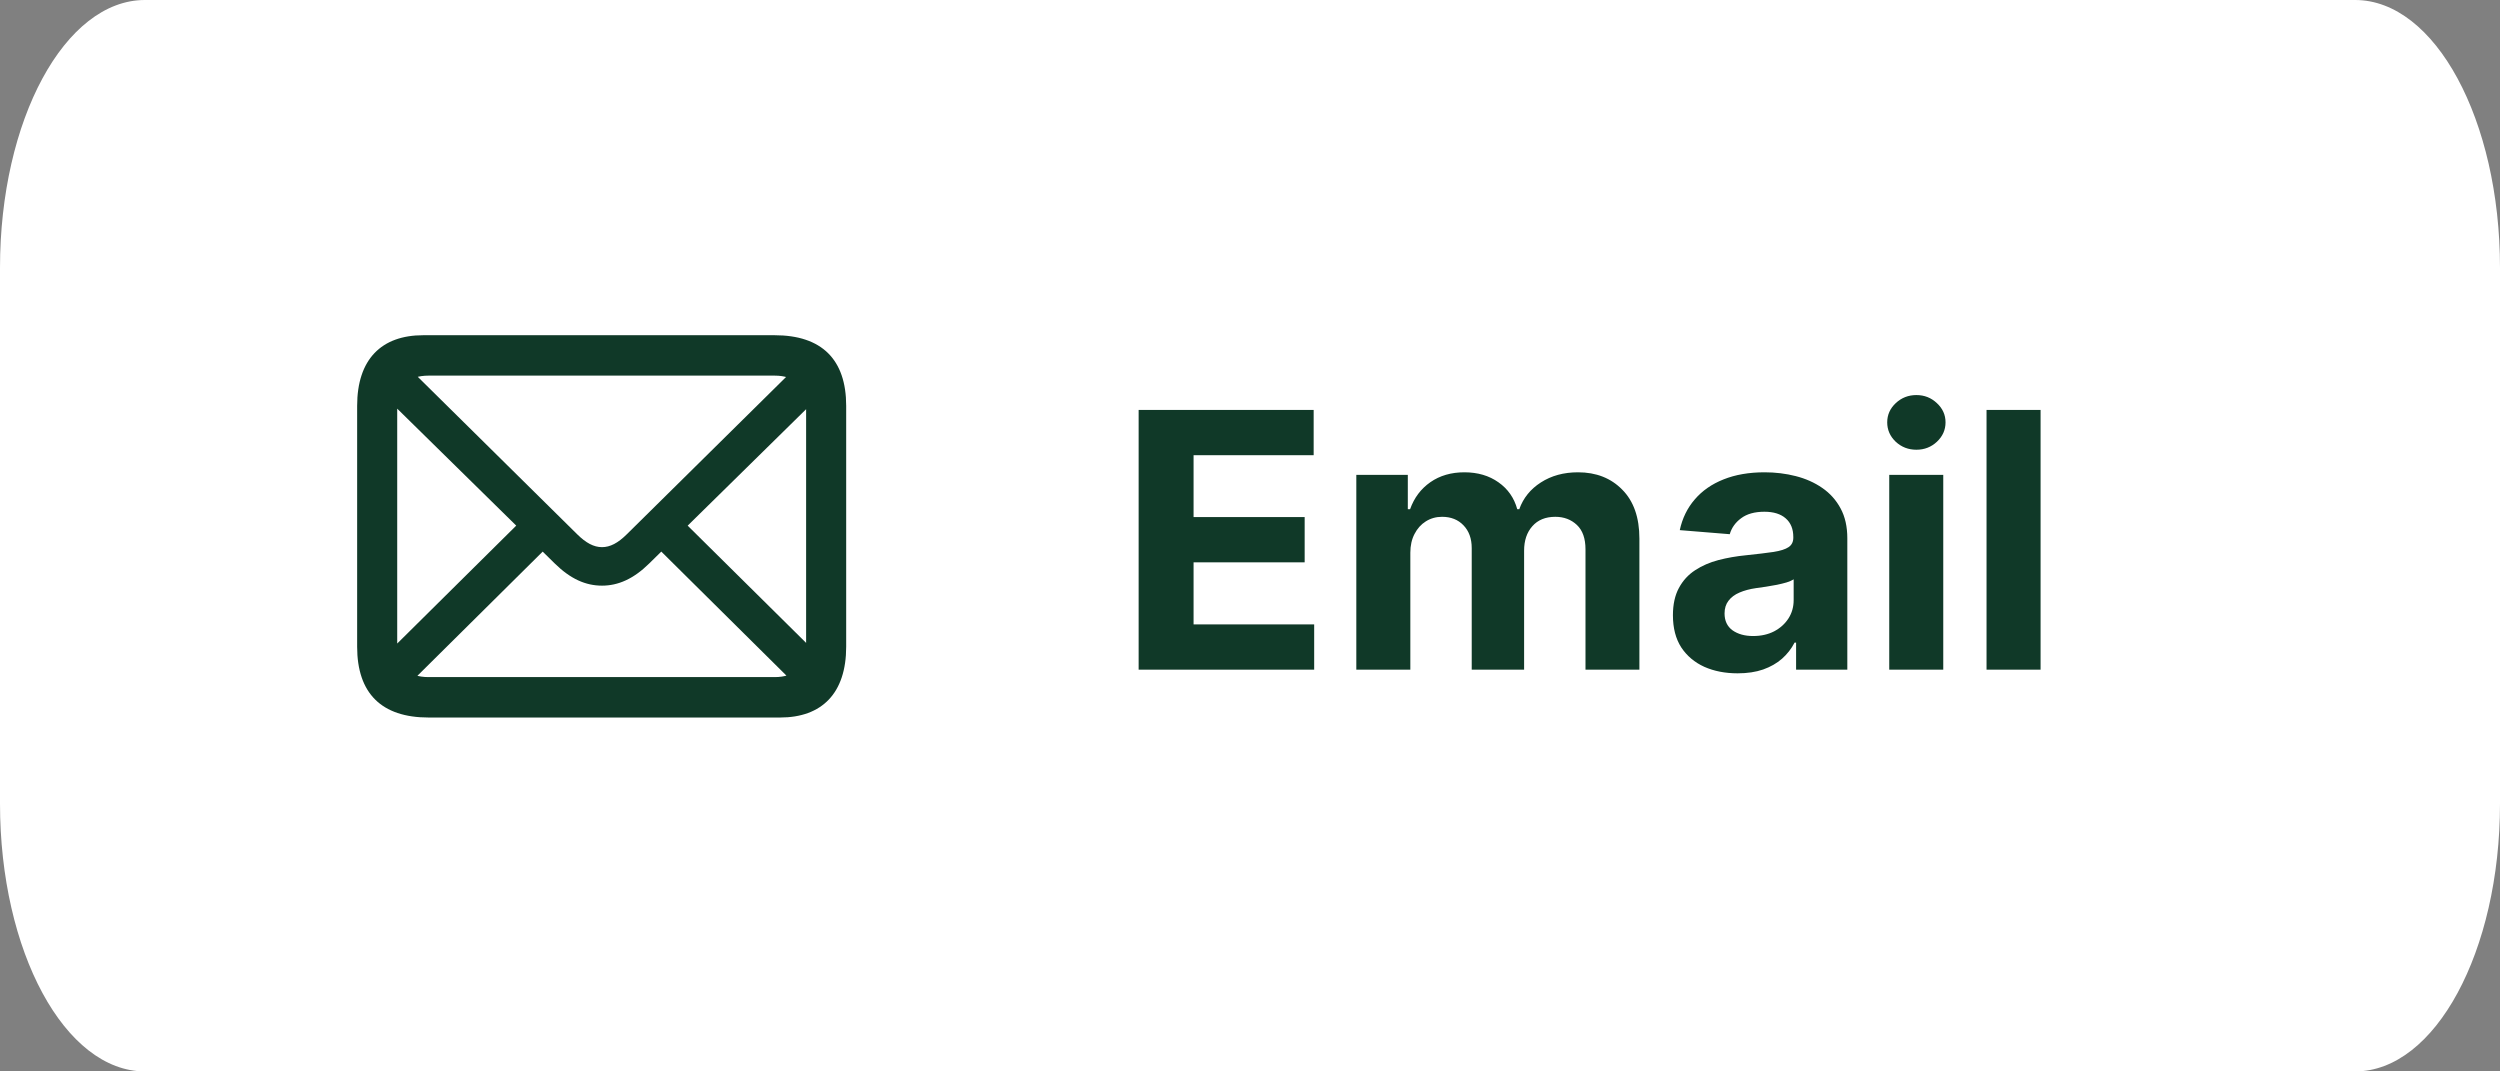
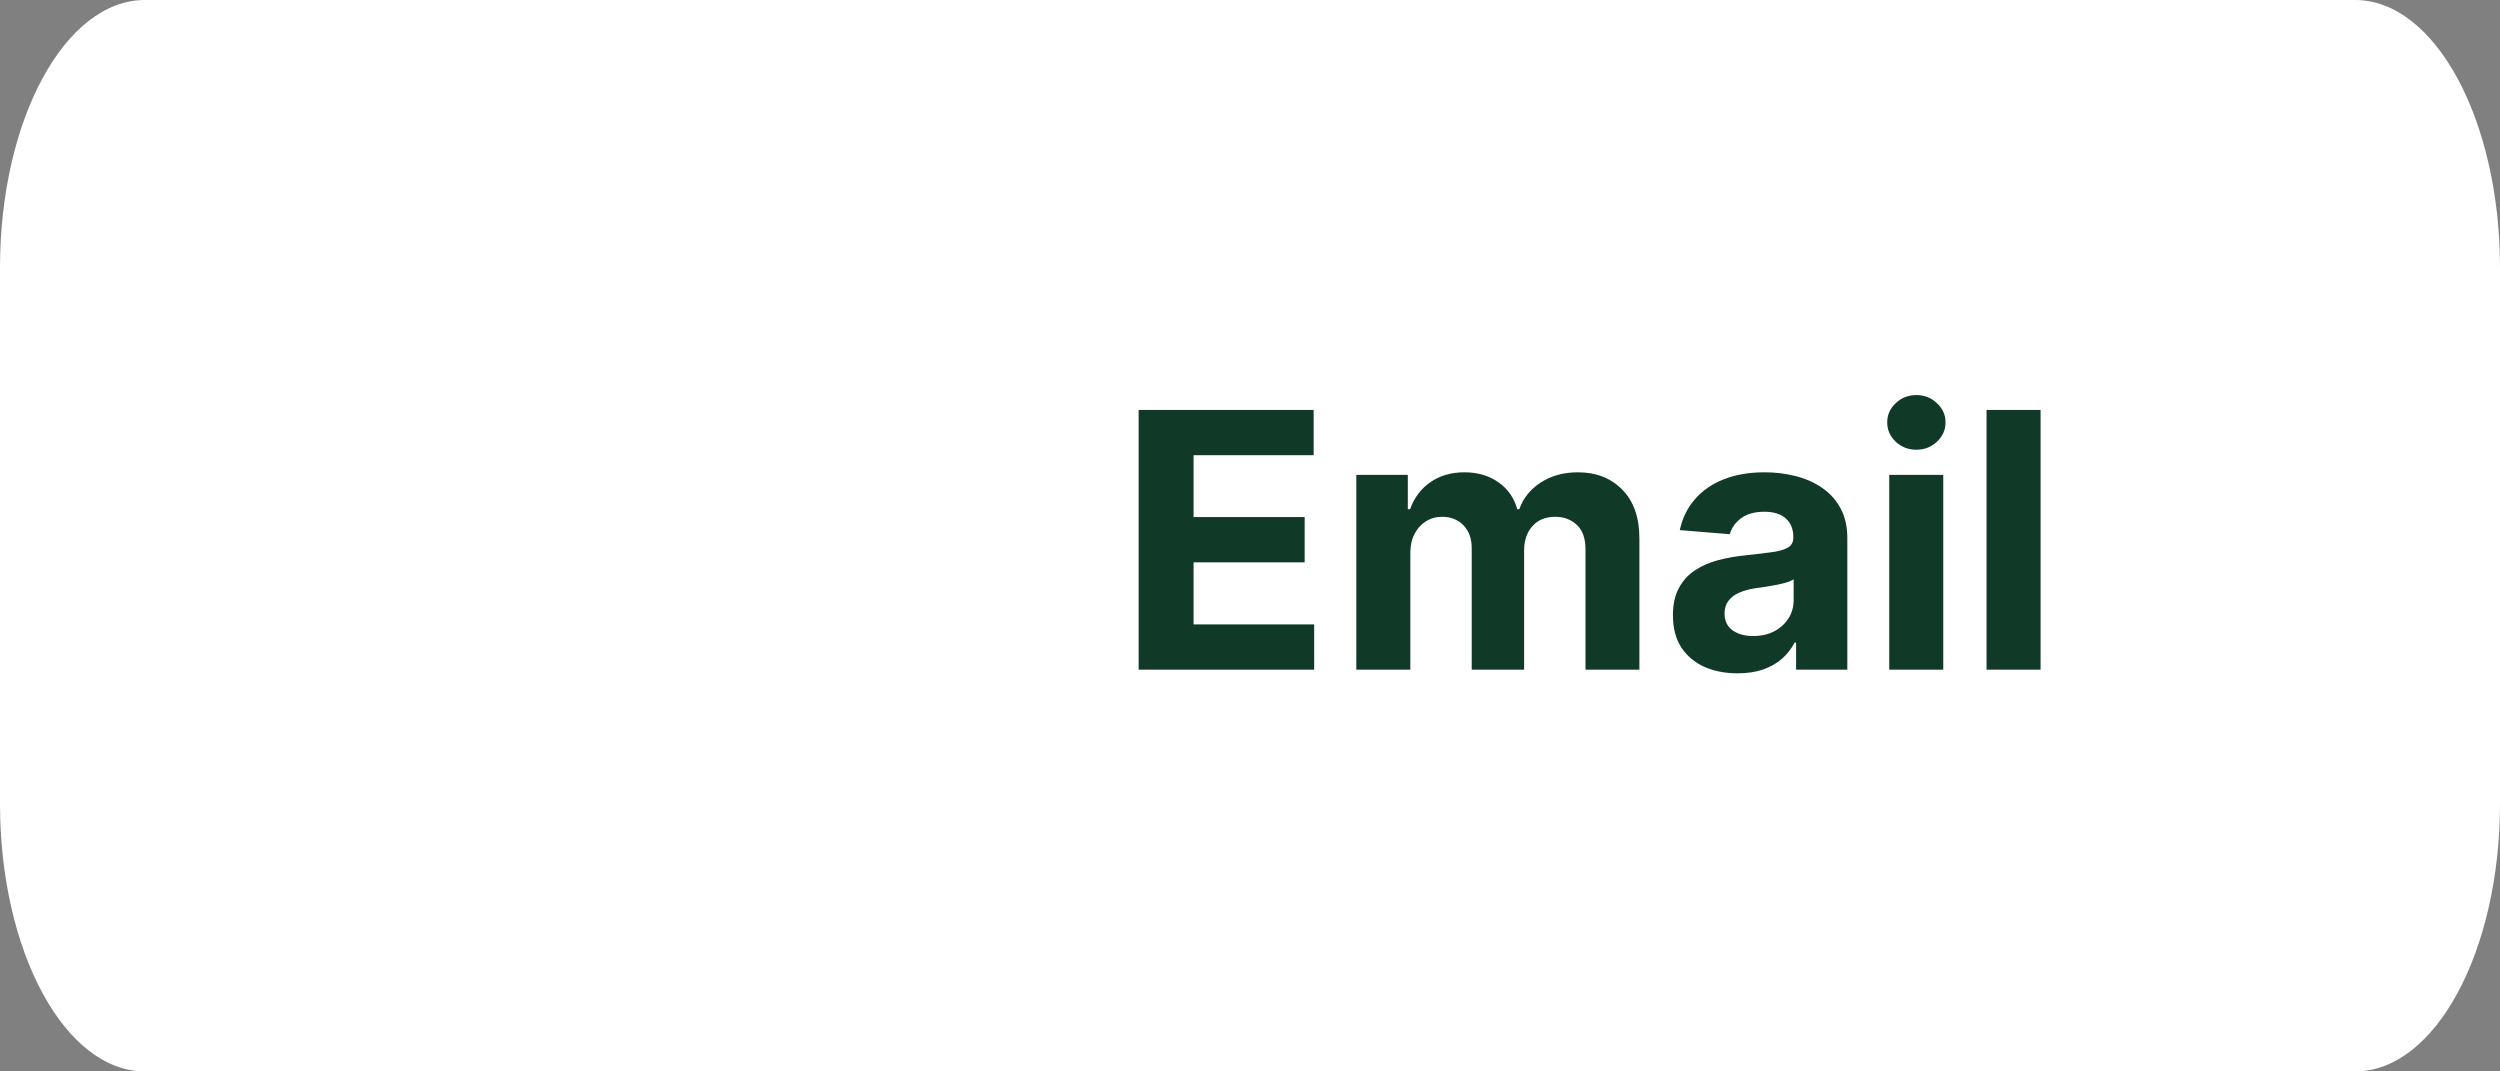
<svg xmlns="http://www.w3.org/2000/svg" width="112" height="48" viewBox="0 0 112 48" fill="none">
  <rect x="0" y="0" width="112" height="48" fill="#808080" stroke="none" />
  <g clip-path="url(#clip0_203_13)">
    <path d="M105.507 0H6.493C2.907 0 0 5.373 0 12V36C0 42.627 2.907 48 6.493 48H105.507C109.093 48 112 42.627 112 36V12C112 5.373 109.093 0 105.507 0Z" fill="white" />
    <g clip-path="url(#clip1_203_13)">
-       <path d="M19.203 32.145H34.949C36.821 32.145 37.909 31.057 37.909 28.973V18.181C37.909 16.105 36.813 15.018 34.703 15.018H18.958C17.088 15.018 16 16.098 16 18.181V28.973C16 31.065 17.096 32.145 19.203 32.145ZM19.199 30.334C18.29 30.334 17.795 29.866 17.795 28.912V18.243C17.795 17.299 18.29 16.828 19.199 16.828H34.708C35.603 16.828 36.114 17.299 36.114 18.251V28.919C36.114 29.866 35.603 30.334 34.708 30.334H19.199ZM26.97 26.237C27.692 26.237 28.382 25.936 29.083 25.245L36.941 17.519L35.773 16.339L28.088 23.929C27.68 24.335 27.329 24.512 26.97 24.512C26.602 24.512 26.253 24.327 25.851 23.929L18.135 16.307L16.958 17.485L24.854 25.245C25.557 25.936 26.239 26.237 26.97 26.237ZM35.65 30.681L36.821 29.501L30.581 23.325L29.409 24.496L35.65 30.681ZM17.11 29.509L18.283 30.689L24.53 24.496L23.352 23.325L17.11 29.509Z" fill="#103928" />
+       <path d="M19.203 32.145H34.949C36.821 32.145 37.909 31.057 37.909 28.973V18.181C37.909 16.105 36.813 15.018 34.703 15.018H18.958C17.088 15.018 16 16.098 16 18.181V28.973C16 31.065 17.096 32.145 19.203 32.145ZM19.199 30.334C18.29 30.334 17.795 29.866 17.795 28.912V18.243C17.795 17.299 18.29 16.828 19.199 16.828H34.708V28.919C36.114 29.866 35.603 30.334 34.708 30.334H19.199ZM26.97 26.237C27.692 26.237 28.382 25.936 29.083 25.245L36.941 17.519L35.773 16.339L28.088 23.929C27.68 24.335 27.329 24.512 26.97 24.512C26.602 24.512 26.253 24.327 25.851 23.929L18.135 16.307L16.958 17.485L24.854 25.245C25.557 25.936 26.239 26.237 26.97 26.237ZM35.65 30.681L36.821 29.501L30.581 23.325L29.409 24.496L35.65 30.681ZM17.11 29.509L18.283 30.689L24.53 24.496L23.352 23.325L17.11 29.509Z" fill="#103928" />
    </g>
    <path d="M51.011 30V18.364H58.852V20.392H53.472V23.165H58.449V25.193H53.472V27.972H58.875V30H51.011ZM60.763 30V21.273H63.07V22.812H63.172C63.354 22.301 63.657 21.898 64.081 21.602C64.505 21.307 65.013 21.159 65.604 21.159C66.202 21.159 66.712 21.309 67.132 21.608C67.553 21.903 67.833 22.305 67.973 22.812H68.064C68.242 22.312 68.564 21.913 69.03 21.614C69.499 21.311 70.055 21.159 70.695 21.159C71.509 21.159 72.17 21.419 72.678 21.938C73.189 22.453 73.445 23.184 73.445 24.131V30H71.03V24.608C71.03 24.123 70.901 23.759 70.644 23.517C70.386 23.275 70.064 23.153 69.678 23.153C69.238 23.153 68.895 23.294 68.649 23.574C68.403 23.85 68.28 24.216 68.28 24.671V30H65.933V24.557C65.933 24.129 65.81 23.788 65.564 23.534C65.322 23.28 65.001 23.153 64.604 23.153C64.335 23.153 64.092 23.222 63.876 23.358C63.664 23.491 63.496 23.678 63.371 23.921C63.246 24.159 63.183 24.439 63.183 24.761V30H60.763ZM77.845 30.165C77.288 30.165 76.792 30.068 76.356 29.875C75.921 29.678 75.576 29.388 75.322 29.006C75.072 28.619 74.947 28.138 74.947 27.562C74.947 27.078 75.037 26.671 75.215 26.341C75.392 26.011 75.635 25.746 75.942 25.546C76.249 25.345 76.597 25.193 76.987 25.091C77.381 24.989 77.794 24.917 78.226 24.875C78.733 24.822 79.142 24.773 79.453 24.727C79.764 24.678 79.989 24.606 80.129 24.511C80.269 24.417 80.34 24.276 80.34 24.091V24.057C80.34 23.697 80.226 23.419 79.999 23.222C79.775 23.025 79.457 22.926 79.044 22.926C78.608 22.926 78.262 23.023 78.004 23.216C77.747 23.405 77.576 23.644 77.493 23.932L75.254 23.75C75.368 23.22 75.591 22.761 75.925 22.375C76.258 21.985 76.688 21.686 77.215 21.477C77.745 21.265 78.358 21.159 79.055 21.159C79.54 21.159 80.004 21.216 80.447 21.329C80.894 21.443 81.29 21.619 81.635 21.858C81.983 22.097 82.258 22.403 82.459 22.778C82.66 23.15 82.76 23.595 82.76 24.114V30H80.465V28.79H80.396C80.256 29.062 80.069 29.303 79.834 29.511C79.599 29.716 79.317 29.877 78.987 29.994C78.658 30.108 78.277 30.165 77.845 30.165ZM78.538 28.494C78.894 28.494 79.209 28.424 79.481 28.284C79.754 28.14 79.968 27.947 80.124 27.704C80.279 27.462 80.356 27.188 80.356 26.881V25.954C80.281 26.004 80.177 26.049 80.044 26.091C79.915 26.129 79.769 26.165 79.606 26.199C79.444 26.229 79.281 26.258 79.118 26.284C78.955 26.307 78.807 26.328 78.675 26.347C78.391 26.388 78.142 26.454 77.93 26.546C77.718 26.636 77.553 26.759 77.436 26.915C77.319 27.066 77.26 27.256 77.26 27.483C77.26 27.812 77.379 28.064 77.618 28.239C77.86 28.409 78.167 28.494 78.538 28.494ZM84.638 30V21.273H87.058V30H84.638ZM85.854 20.148C85.494 20.148 85.185 20.028 84.928 19.79C84.674 19.547 84.547 19.258 84.547 18.921C84.547 18.587 84.674 18.301 84.928 18.062C85.185 17.82 85.494 17.699 85.854 17.699C86.213 17.699 86.52 17.82 86.774 18.062C87.032 18.301 87.16 18.587 87.16 18.921C87.16 19.258 87.032 19.547 86.774 19.79C86.52 20.028 86.213 20.148 85.854 20.148ZM91.418 18.364V30H88.997V18.364H91.418Z" fill="#103928" />
  </g>
  <defs>
    <clipPath id="clip0_203_13">
      <rect width="112" height="48" fill="white" />
    </clipPath>
    <clipPath id="clip1_203_13">
-       <rect width="21.909" height="17.145" fill="white" transform="translate(16 15)" />
-     </clipPath>
+       </clipPath>
  </defs>
</svg>